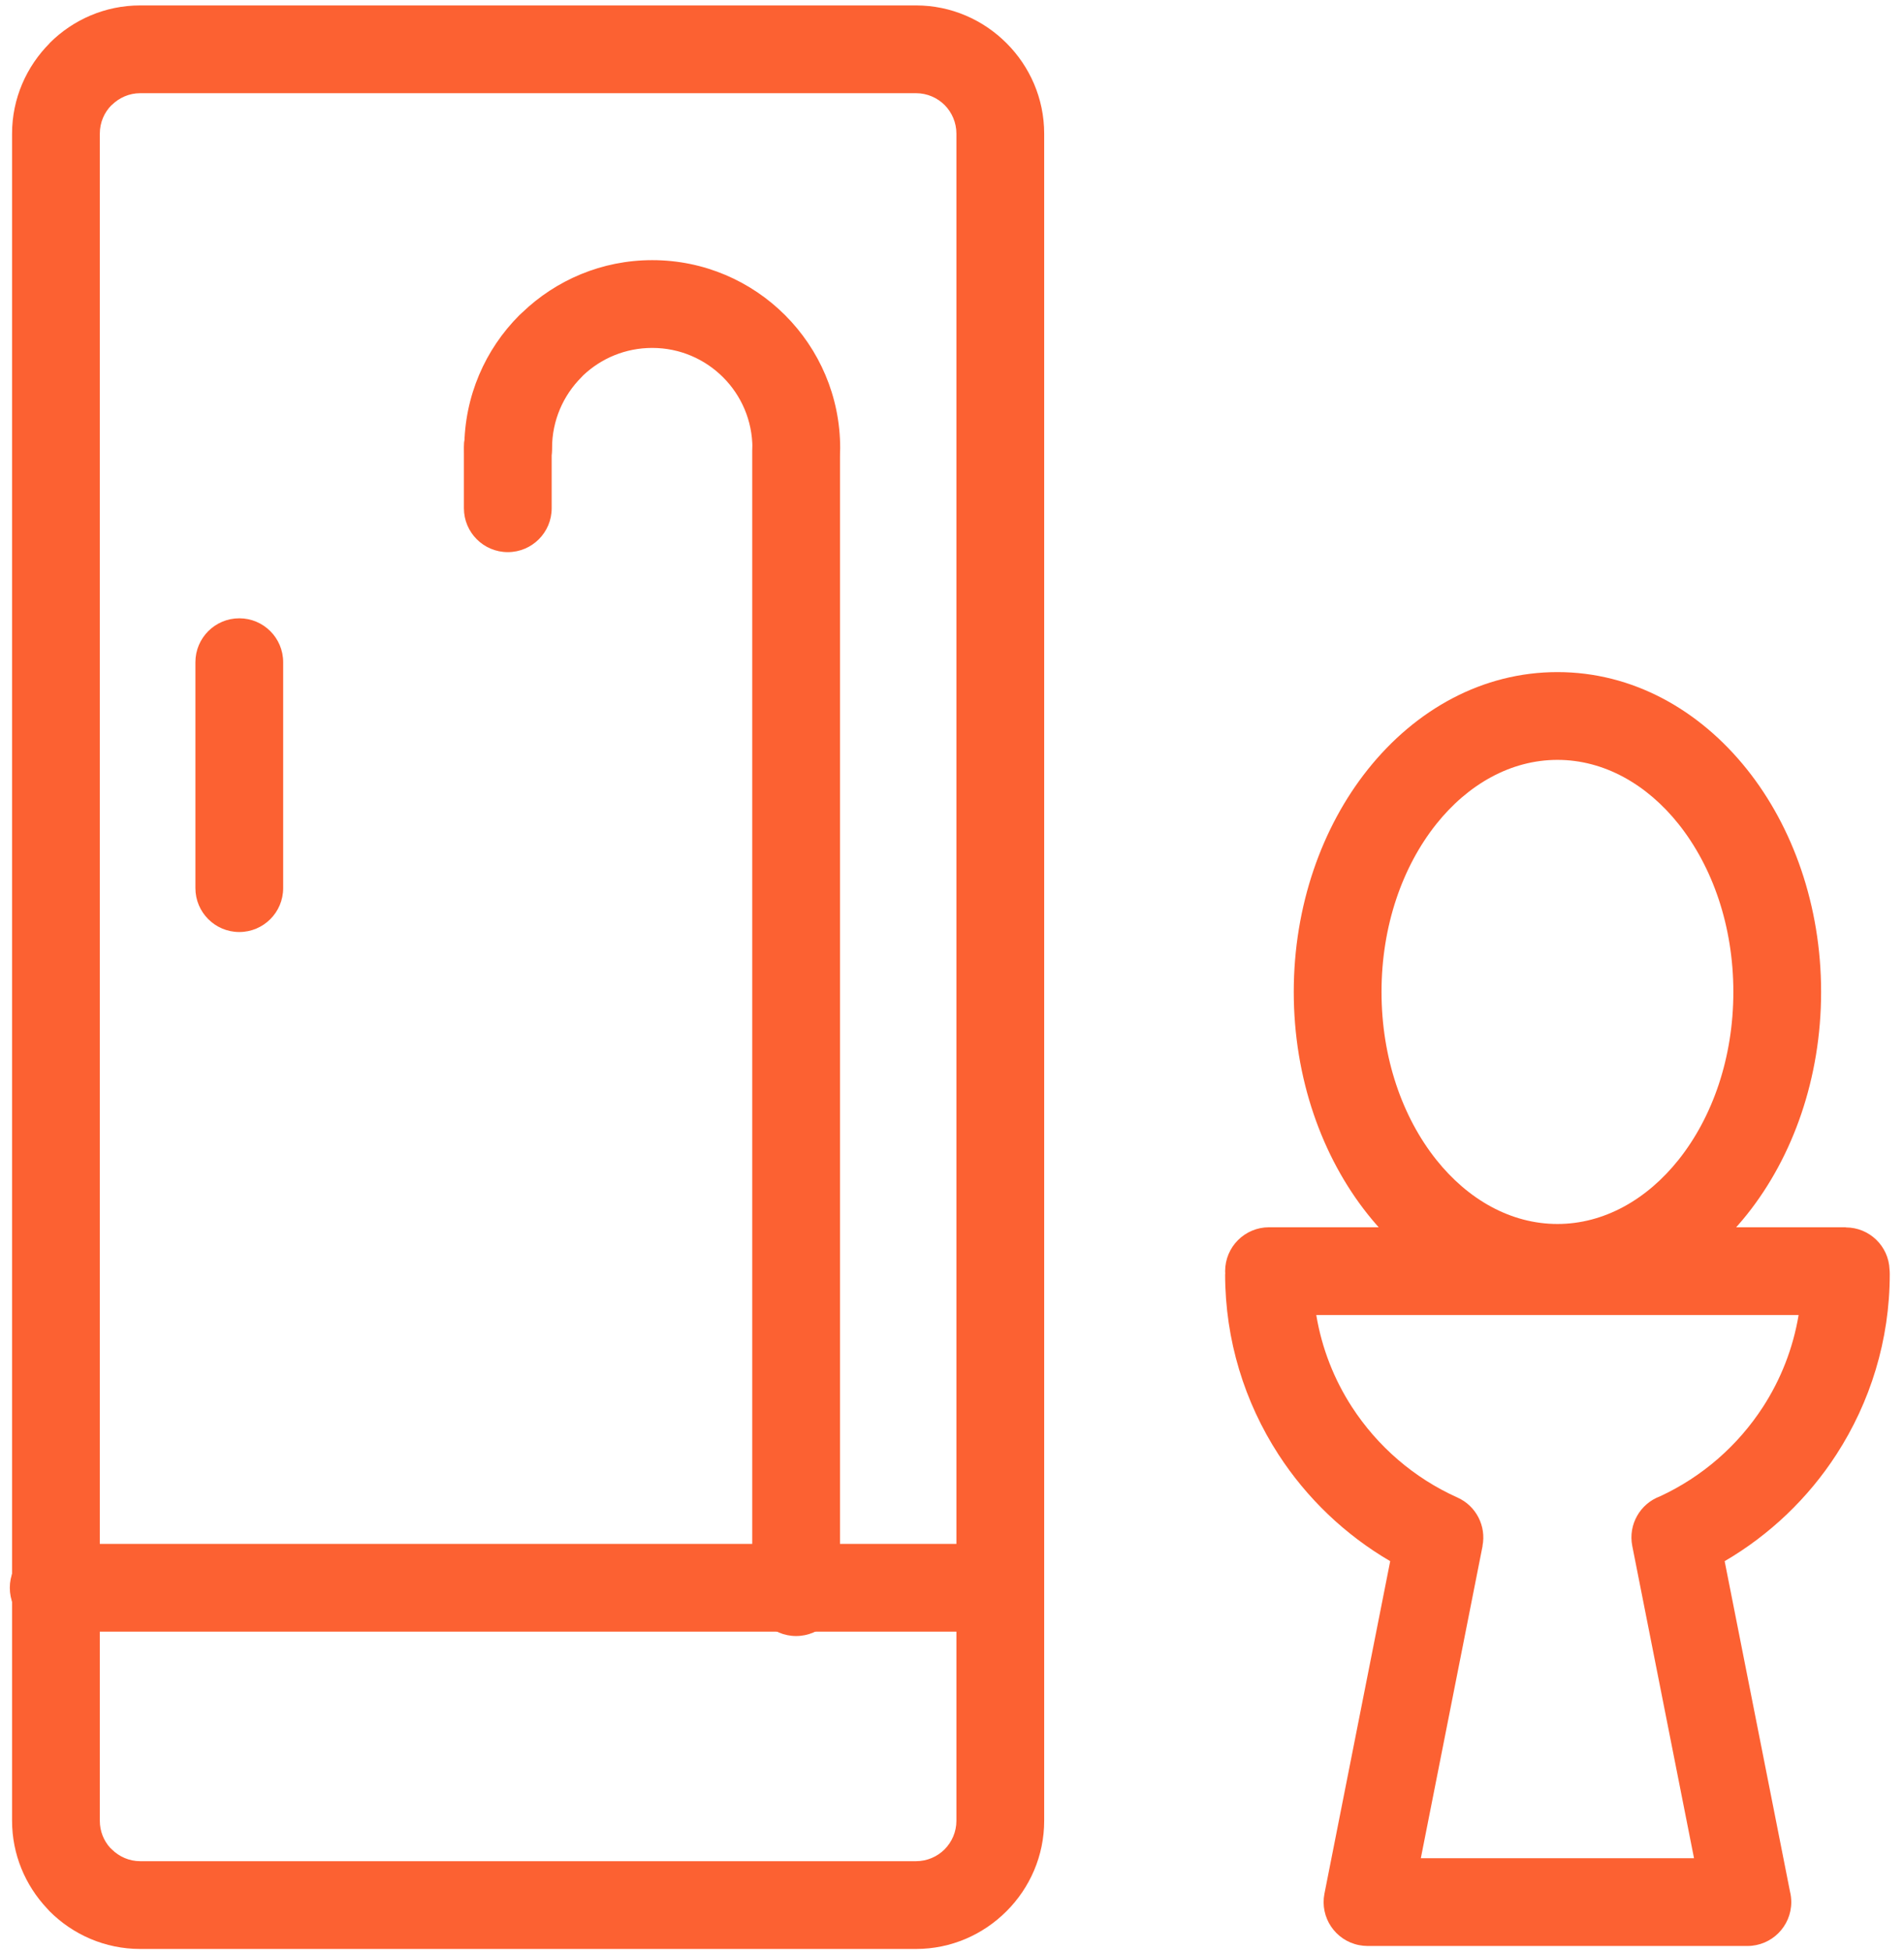
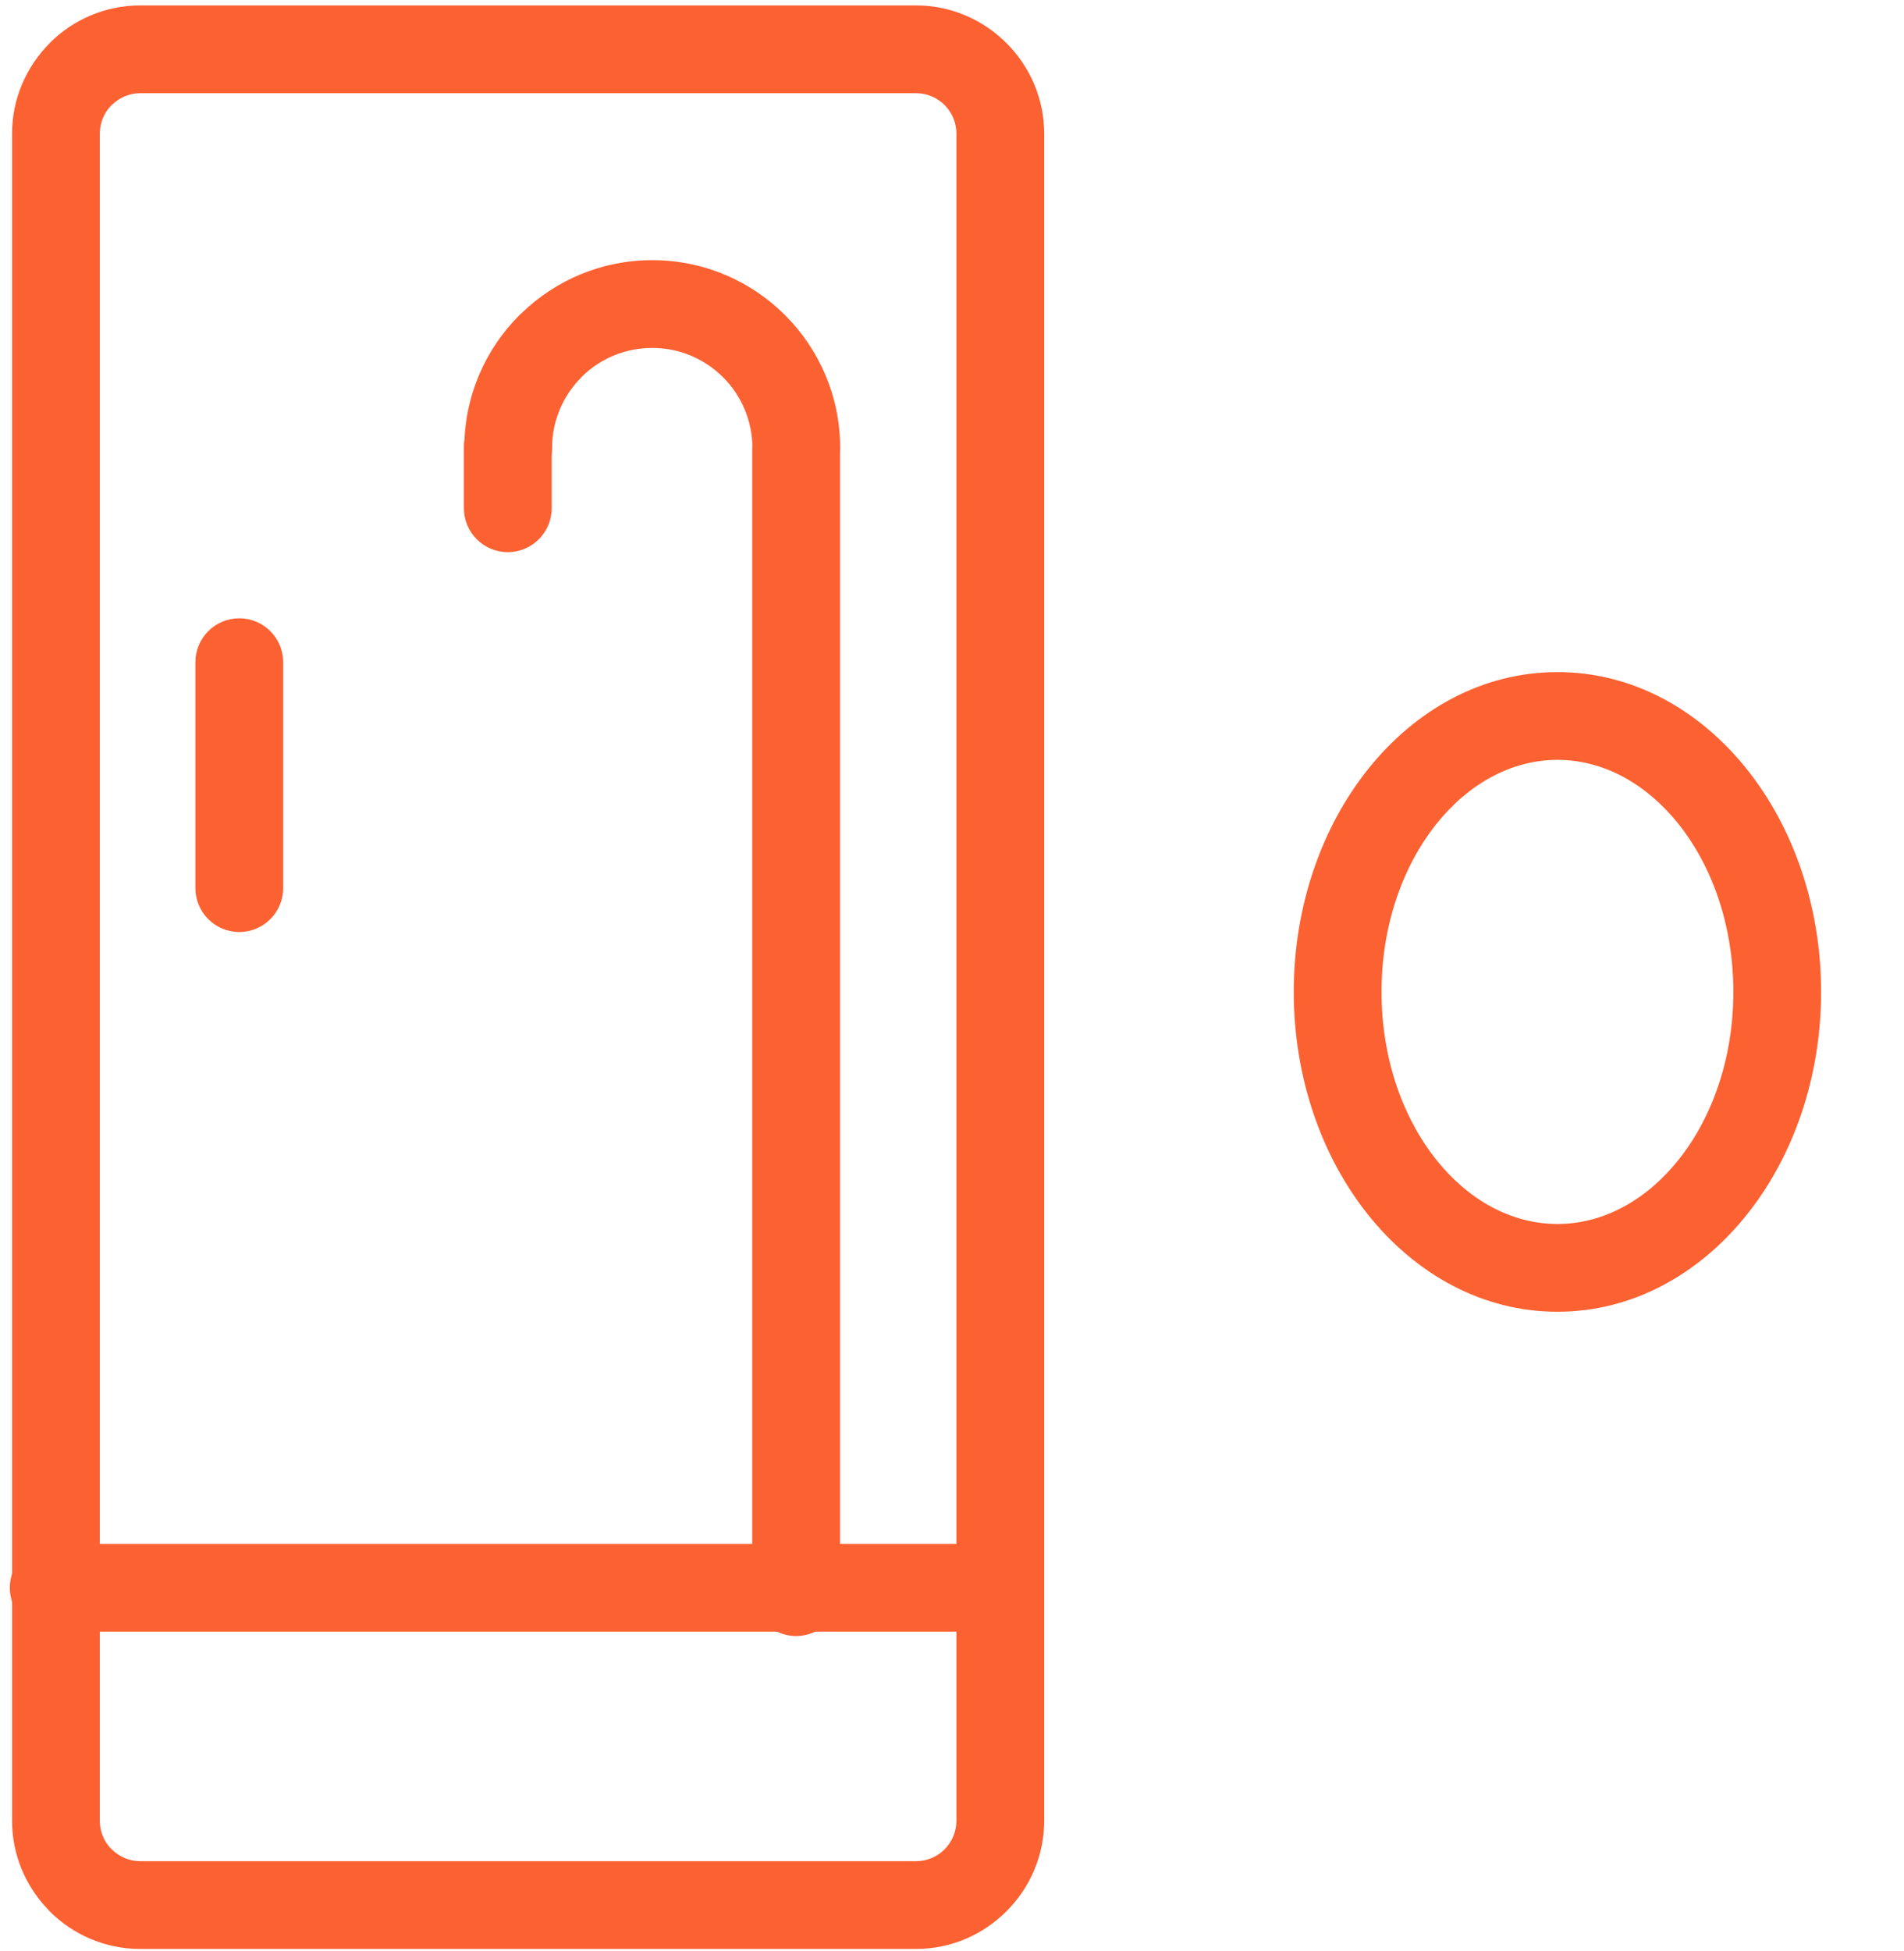
<svg xmlns="http://www.w3.org/2000/svg" width="123" height="126" viewBox="0 0 123 126" fill="none">
  <path d="M100.612 43.406C105.438 43.406 109.768 45.812 112.866 49.7C115.818 53.405 117.645 58.487 117.645 64.061C117.645 69.637 115.818 74.718 112.866 78.423C109.768 82.312 105.438 84.717 100.612 84.717C95.785 84.717 91.455 82.312 88.357 78.423C85.405 74.718 83.578 69.637 83.578 64.061C83.578 58.487 85.405 53.405 88.357 49.7C91.455 45.811 95.785 43.406 100.612 43.406ZM108.437 53.221C106.397 50.66 103.627 49.075 100.612 49.075C97.596 49.075 94.826 50.66 92.786 53.221C90.6 55.965 89.247 59.795 89.247 64.061C89.247 68.328 90.6 72.159 92.786 74.902C94.826 77.463 97.596 79.048 100.612 79.048C103.627 79.048 106.397 77.463 108.437 74.902C110.623 72.159 111.976 68.328 111.976 64.061C111.976 59.795 110.623 55.965 108.437 53.221Z" fill="#FC6132" />
-   <path d="M91.787 120.008H109.435L105.445 99.836C105.175 98.456 105.957 97.115 107.233 96.64C109.959 95.381 112.269 93.364 113.892 90.859C115.032 89.1 115.83 87.092 116.192 84.929H85.032C85.393 87.092 86.191 89.1 87.331 90.859C88.985 93.413 91.353 95.46 94.149 96.713C95.374 97.26 96.019 98.572 95.771 99.835L95.777 99.836L91.787 120.008ZM112.883 125.677H88.34C88.16 125.674 87.979 125.657 87.797 125.622C86.262 125.322 85.26 123.834 85.56 122.3L89.808 100.825C86.895 99.124 84.419 96.758 82.591 93.937C80.41 90.57 79.144 86.567 79.144 82.282H79.152L79.145 82.094C79.145 80.529 80.415 79.26 81.98 79.26H119.243V79.271C120.761 79.271 122.006 80.472 122.065 81.984C122.075 82.082 122.08 82.182 122.08 82.282C122.08 86.567 120.813 90.57 118.632 93.937C116.804 96.759 114.328 99.124 111.414 100.825L115.635 122.162C115.689 122.38 115.718 122.608 115.718 122.842C115.718 124.408 114.448 125.677 112.883 125.677Z" fill="#FC6132" />
  <path d="M9.059 0.35H59.174C61.447 0.35 63.514 1.281 65.013 2.78L65.025 2.791C66.524 4.29 67.455 6.358 67.455 8.63V117.589C67.455 119.862 66.524 121.929 65.025 123.429L65.013 123.44C63.514 124.939 61.447 125.87 59.174 125.87H9.059C6.779 125.87 4.708 124.939 3.209 123.44C3.145 123.377 3.086 123.311 3.03 123.244C1.635 121.756 0.779 119.765 0.779 117.589V8.63C0.779 6.361 1.711 4.29 3.214 2.785L3.209 2.78C4.708 1.281 6.779 0.35 9.059 0.35ZM59.174 6.019H9.059C8.344 6.019 7.692 6.314 7.217 6.788L7.212 6.782L7.206 6.788C6.739 7.255 6.448 7.908 6.448 8.63V117.589C6.448 118.26 6.698 118.87 7.108 119.328L7.217 119.432C7.692 119.906 8.344 120.201 9.059 120.201H59.174C59.894 120.201 60.548 119.908 61.022 119.437C61.492 118.963 61.785 118.309 61.785 117.589V8.63C61.785 7.911 61.492 7.256 61.022 6.782C60.548 6.312 59.894 6.019 59.174 6.019Z" fill="#FC6132" />
  <path d="M3.468 105.378C1.903 105.378 0.634 104.109 0.634 102.544C0.634 100.978 1.903 99.709 3.468 99.709H64.485C66.051 99.709 67.32 100.978 67.32 102.544C67.32 104.109 66.051 105.378 64.485 105.378H3.468Z" fill="#FC6132" />
  <path d="M12.623 42.766C12.623 41.201 13.893 39.932 15.458 39.932C17.024 39.932 18.293 41.201 18.293 42.766V57.357C18.293 58.923 17.024 60.192 15.458 60.192C13.893 60.192 12.623 58.923 12.623 57.357V42.766Z" fill="#FC6132" />
  <path d="M35.663 28.942C35.663 30.508 34.394 31.777 32.828 31.777C31.263 31.777 29.994 30.508 29.994 28.942C29.994 25.59 31.353 22.554 33.55 20.357L33.729 20.192C35.912 18.092 38.875 16.801 42.135 16.801C45.487 16.801 48.523 18.16 50.72 20.357C52.917 22.554 54.276 25.59 54.276 28.942C54.276 30.508 53.007 31.777 51.442 31.777C49.876 31.777 48.607 30.508 48.607 28.942C48.607 27.155 47.883 25.536 46.712 24.366C45.541 23.195 43.922 22.47 42.135 22.47C40.406 22.47 38.836 23.143 37.677 24.24L37.558 24.366C36.388 25.536 35.663 27.155 35.663 28.942Z" fill="#FC6132" />
  <path d="M29.969 28.884C29.969 27.318 31.238 26.049 32.804 26.049C34.369 26.049 35.639 27.318 35.639 28.884V32.823C35.639 34.389 34.369 35.658 32.804 35.658C31.238 35.658 29.969 34.389 29.969 32.823V28.884Z" fill="#FC6132" />
  <path d="M48.594 29.075C48.594 27.509 49.863 26.24 51.429 26.24C52.994 26.24 54.264 27.509 54.264 29.075V102.824C54.264 104.39 52.994 105.659 51.429 105.659C49.863 105.659 48.594 104.39 48.594 102.824V29.075Z" fill="#FC6132" />
</svg>